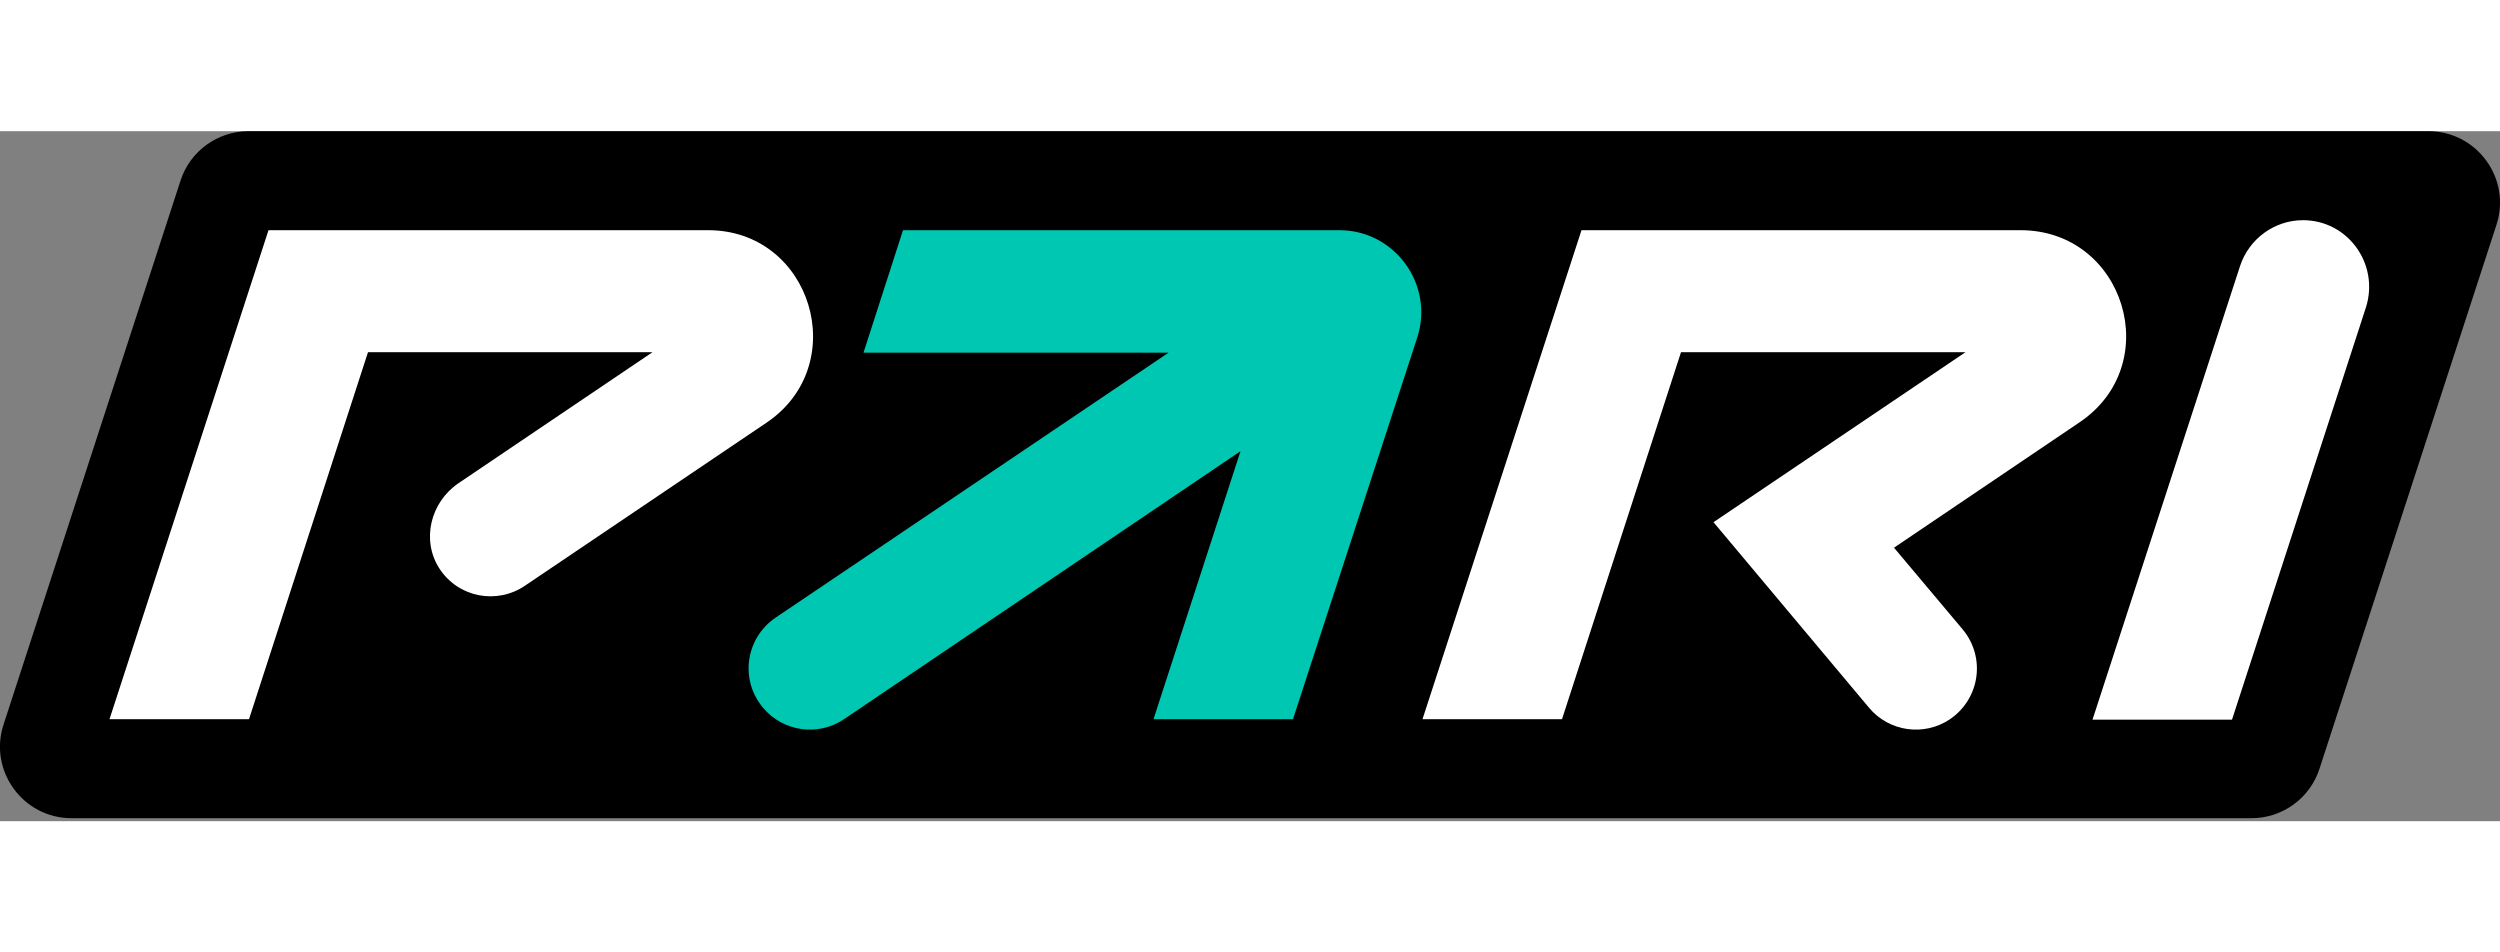
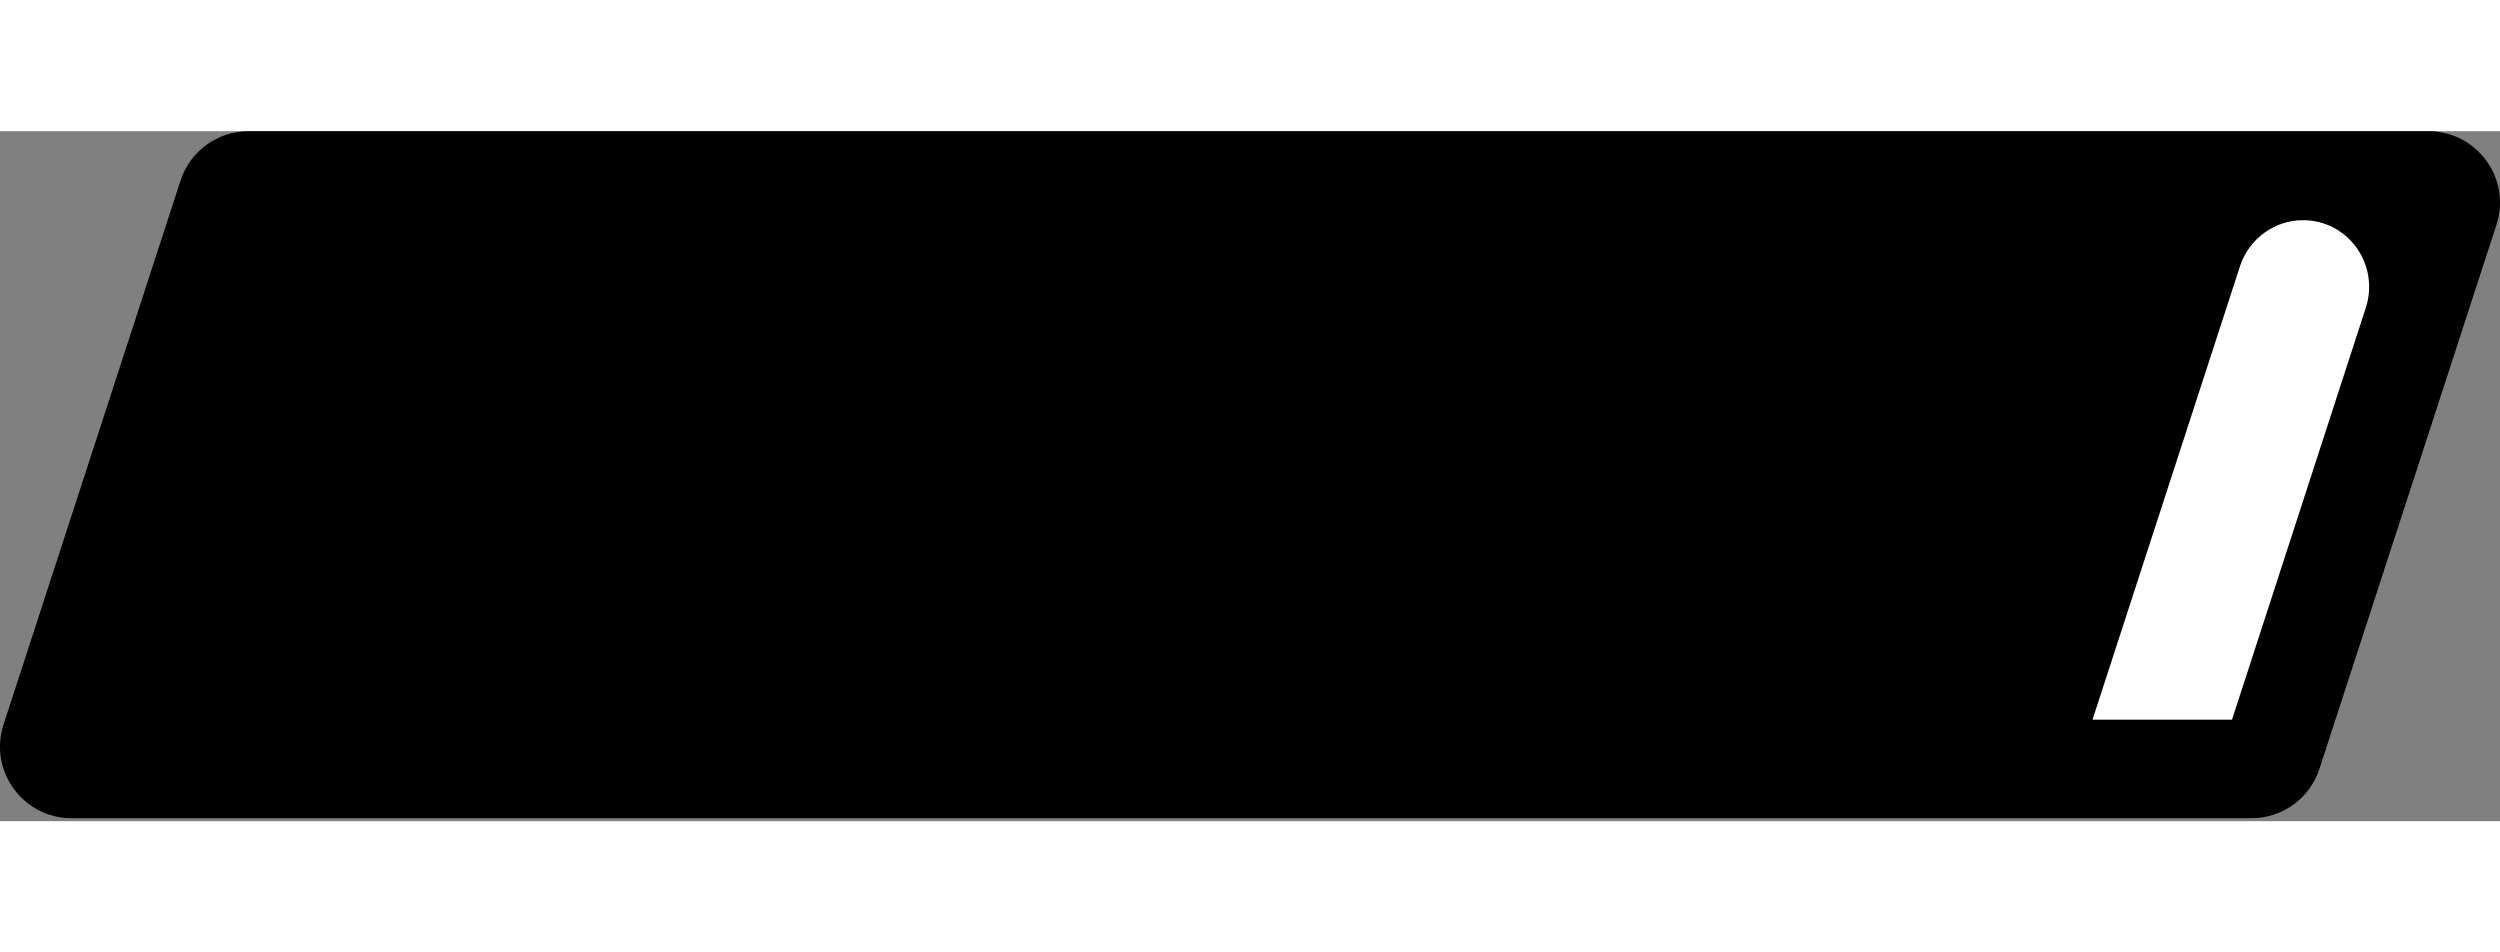
<svg xmlns="http://www.w3.org/2000/svg" version="1.1" id="Слой_1" x="0px" y="0px" viewBox="0 0 500 138" style="enable-background:new 0 0 500 138;" xml:space="preserve" width="210" height="80">
  <rect x="0" y="0" width="500" height="138" fill="#808080" stroke="none" />
  <style type="text/css">
	.st0{fill:#FFFFFF;}
	.st1{fill:#00C7B1;}
</style>
  <g>
    <path d="M0.7,118.7L36.1,9.9C38,4,43.5,0,49.7,0h436c9.7,0,16.6,9.5,13.6,18.7l-35.4,108.8c-1.9,5.9-7.4,9.9-13.6,9.9h-436   C4.6,137.4-2.3,127.9,0.7,118.7z" />
    <path class="st0" d="M460.6,17.8c-5.7,0-10.8,3.7-12.6,9.2l-29.5,90.7h27.9l26.8-82.5C475.9,26.6,469.6,17.8,460.6,17.8z" />
-     <path class="st1" d="M267.9,19.8l-87.3,0l-7.9,24.5h61l-78.6,53c-6,4.1-7.2,12.4-2.5,18c4,4.8,11,5.8,16.2,2.3L248.1,64l-17.4,53.6   h27.9l24.9-76.5C286.8,30.6,278.9,19.8,267.9,19.8z" />
-     <path class="st0" d="M53.7,19.8l-31.8,97.8h27.9l23.8-73.4h56.9L91.7,70.4c-5.6,3.8-7.5,11.4-3.8,17.1c3.8,5.8,11.5,7.2,17.1,3.4   l48.3-32.6c17.2-11.6,9-38.6-11.8-38.5L53.7,19.8z" />
-     <path class="st0" d="M404.1,19.8l-87.8,0l-31.8,97.8h27.9l23.8-73.4h56.9l-50.4,34l31.1,37.1c4,4.8,11,5.8,16.2,2.3   c6-4.1,7.2-12.4,2.5-18l-13.7-16.3l37-25C433.2,46.7,424.9,19.8,404.1,19.8z" />
  </g>
</svg>